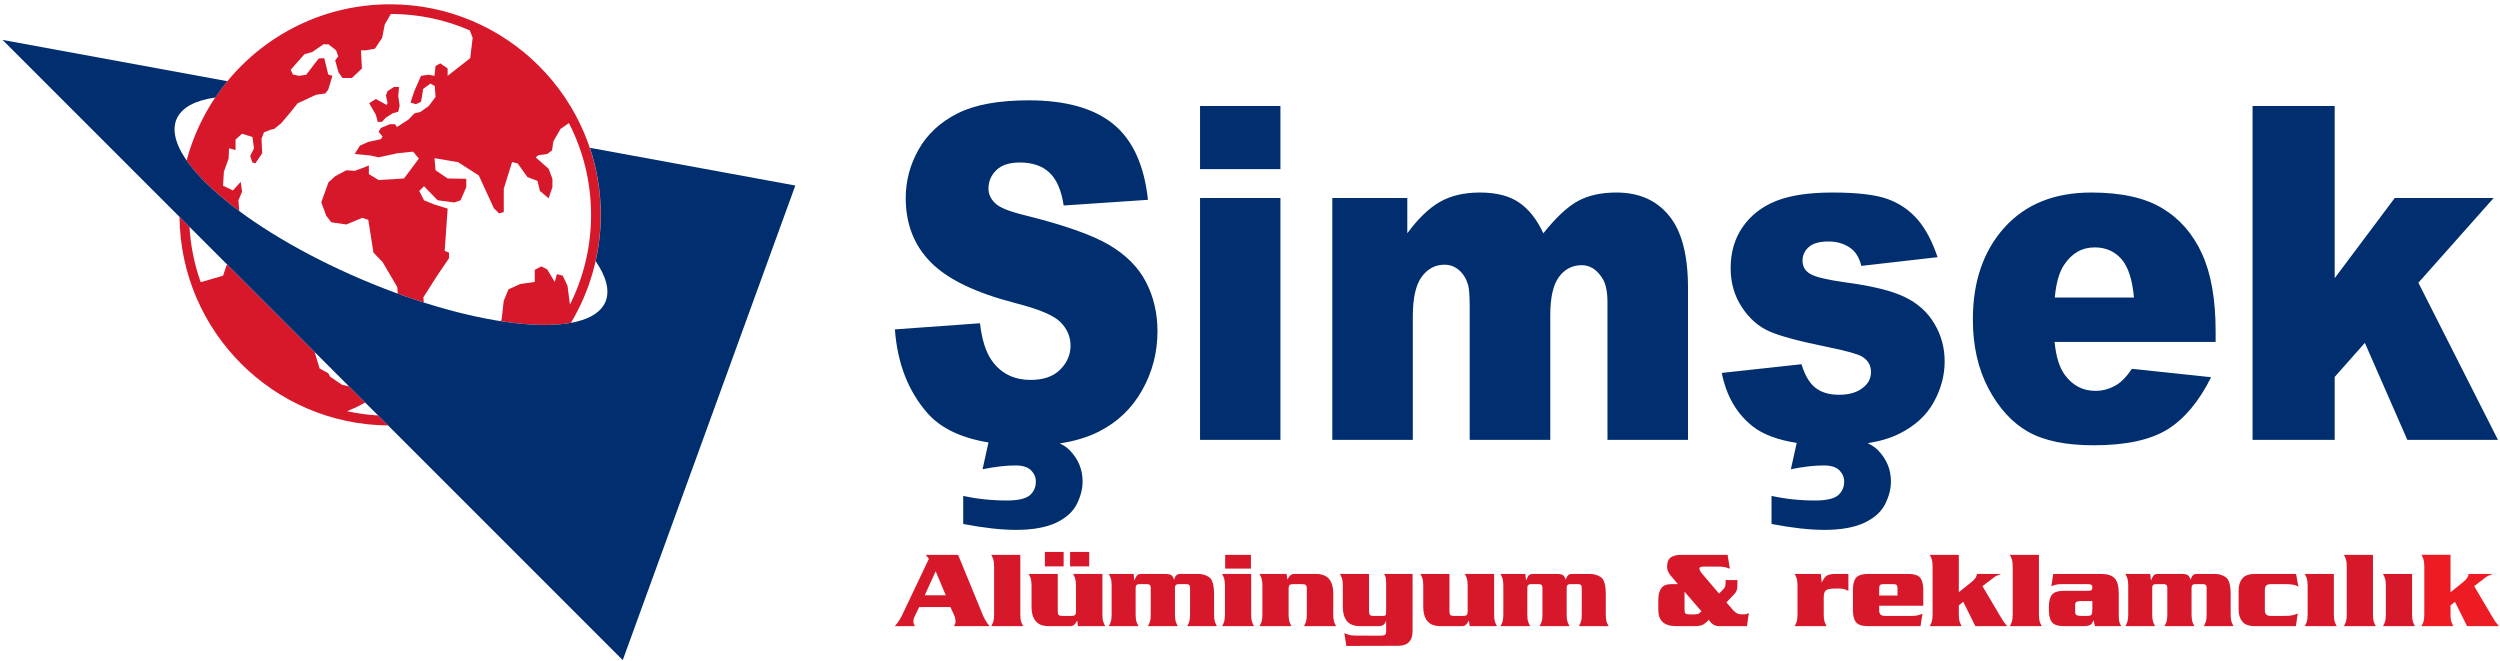
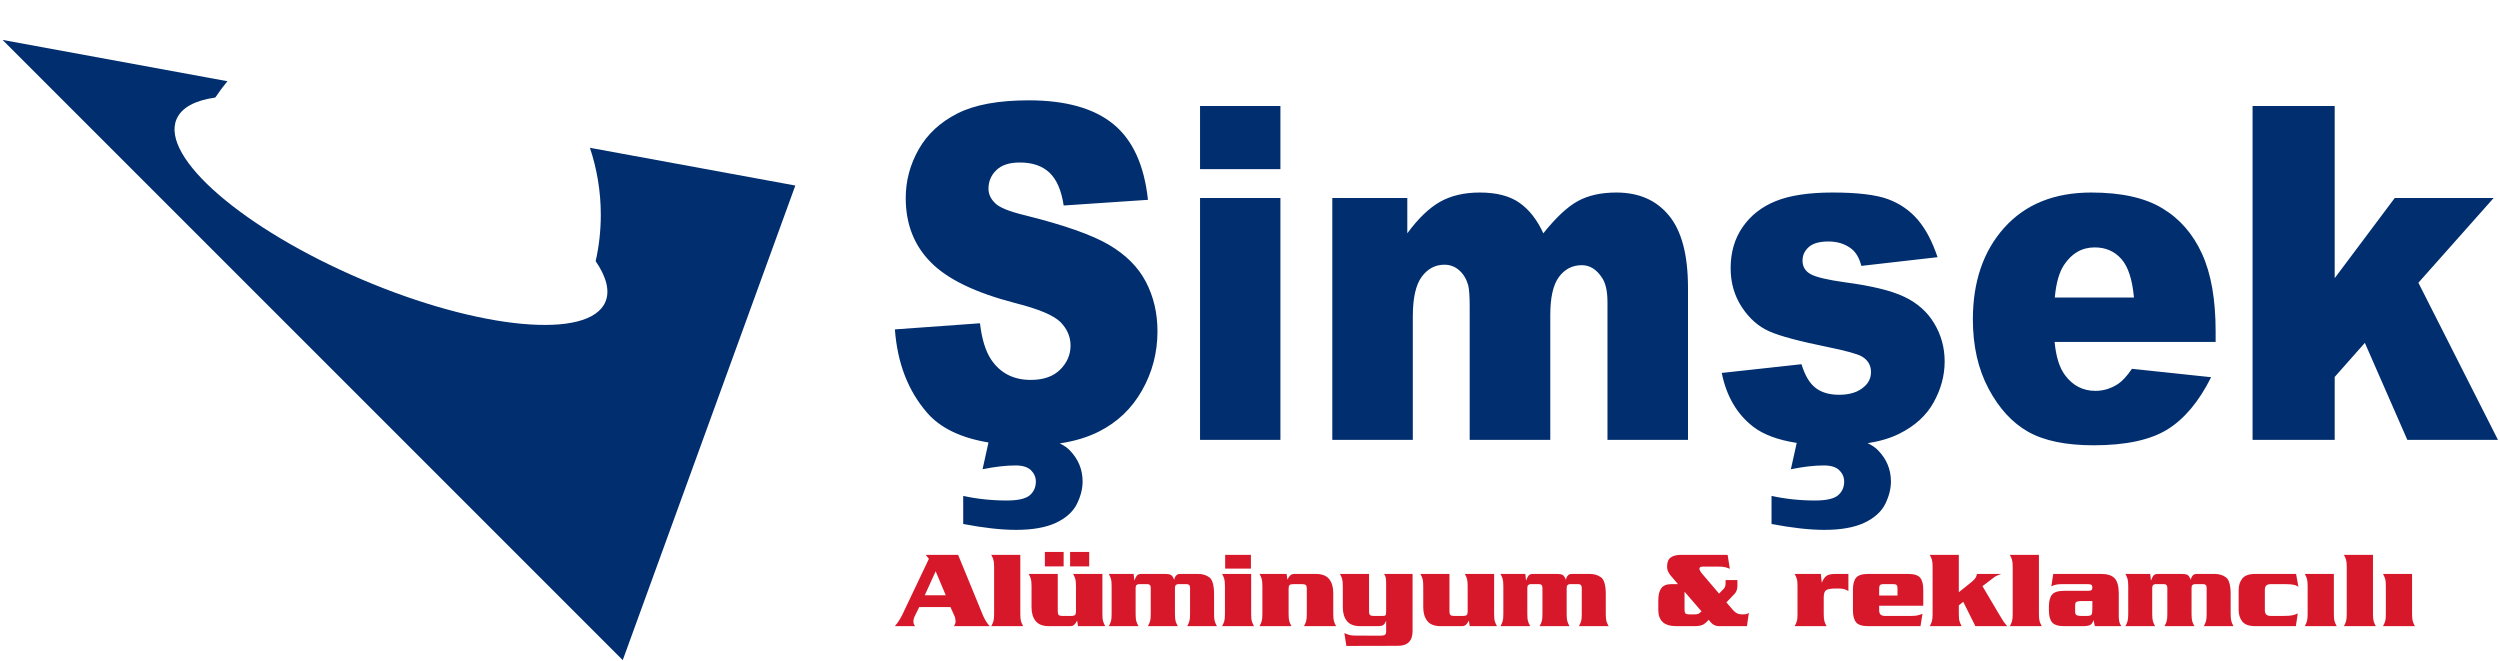
<svg xmlns="http://www.w3.org/2000/svg" width="537pt" height="142pt" viewBox="0 0 537 142" version="1.1">
  <g id="surface1">
    <path style=" stroke:none;fill-rule:nonzero;fill:rgb(84.299%,9.399%,16.499%);fill-opacity:1;" d="M 204.156 130.395 L 197.449 130.395 L 196.422 132.496 C 196.359 132.637 196.309 132.785 196.27 132.938 C 196.227 133.086 196.211 133.238 196.211 133.398 C 196.211 133.527 196.211 133.629 196.219 133.711 C 196.227 133.789 196.238 133.871 196.254 133.949 C 196.285 134.012 196.324 134.086 196.363 134.18 C 196.402 134.262 196.465 134.371 196.543 134.496 L 192.223 134.496 C 192.461 134.211 192.656 133.961 192.809 133.746 C 192.957 133.531 193.098 133.32 193.227 133.113 C 193.273 133.035 193.32 132.957 193.367 132.875 C 193.414 132.797 193.465 132.711 193.512 132.613 C 193.59 132.488 193.668 132.352 193.738 132.207 C 193.809 132.062 193.887 131.906 193.965 131.73 L 199.523 120.039 L 198.855 119.18 L 205.801 119.18 L 206.203 120.156 L 211.219 132.375 L 211.242 132.398 C 211.414 132.797 211.621 133.172 211.852 133.531 C 212.078 133.891 212.324 134.211 212.578 134.496 L 204.918 134.496 C 205.016 134.305 205.086 134.16 205.133 134.059 C 205.184 133.953 205.211 133.863 205.23 133.781 C 205.242 133.734 205.25 133.688 205.25 133.637 C 205.25 133.59 205.25 133.543 205.25 133.496 C 205.25 133.414 205.246 133.332 205.238 133.242 C 205.234 133.156 205.223 133.07 205.203 132.973 C 205.188 132.859 205.168 132.75 205.145 132.648 C 205.121 132.543 205.086 132.445 205.039 132.352 Z M 198.641 127.863 L 203.152 127.863 L 200.98 122.707 Z M 213.535 131.918 L 213.535 121.754 C 213.535 121.055 213.48 120.543 213.379 120.219 C 213.273 119.887 213.148 119.598 213.008 119.344 C 212.992 119.316 212.977 119.289 212.961 119.266 C 212.945 119.242 212.93 119.211 212.91 119.18 L 219.164 119.18 L 219.164 131.918 C 219.164 132.621 219.215 133.133 219.316 133.461 C 219.422 133.785 219.547 134.074 219.688 134.332 C 219.703 134.363 219.719 134.391 219.734 134.414 C 219.754 134.438 219.77 134.469 219.785 134.496 L 212.91 134.496 C 212.93 134.469 212.945 134.438 212.961 134.414 C 212.977 134.391 212.992 134.363 213.008 134.332 C 213.148 134.074 213.273 133.785 213.379 133.461 C 213.48 133.133 213.535 132.621 213.535 131.918 Z M 237.418 134.496 L 231.547 134.496 L 231.383 133.328 L 231.332 133.328 C 231.332 133.344 231.328 133.359 231.32 133.363 C 231.316 133.371 231.309 133.387 231.309 133.398 C 231.184 133.672 231.012 133.922 230.797 134.152 C 230.582 134.383 230.277 134.496 229.879 134.496 L 225.316 134.496 C 224 134.496 223.047 134.133 222.457 133.398 C 221.867 132.668 221.574 131.672 221.574 130.418 L 221.574 125.859 C 221.574 125.16 221.52 124.648 221.418 124.32 C 221.316 123.996 221.191 123.703 221.051 123.449 C 221.031 123.418 221.016 123.391 221 123.363 C 220.984 123.34 220.969 123.312 220.953 123.281 L 227.207 123.281 L 227.207 131.375 C 227.207 131.723 227.273 131.965 227.41 132.098 C 227.543 132.234 227.785 132.301 228.137 132.301 L 230.188 132.301 C 230.539 132.301 230.781 132.234 230.914 132.098 C 231.051 131.965 231.117 131.723 231.117 131.375 L 231.117 125.859 C 231.117 125.16 231.066 124.648 230.965 124.32 C 230.859 123.996 230.738 123.703 230.594 123.449 C 230.578 123.418 230.562 123.391 230.547 123.363 C 230.531 123.34 230.516 123.312 230.496 123.281 L 236.797 123.281 L 236.797 131.918 C 236.797 132.621 236.848 133.133 236.953 133.461 C 237.059 133.785 237.18 134.074 237.324 134.332 C 237.34 134.363 237.355 134.391 237.371 134.414 C 237.387 134.438 237.402 134.469 237.418 134.496 Z M 228.469 121.66 L 224.438 121.66 L 224.438 118.559 L 228.469 118.559 Z M 233.961 121.66 L 229.855 121.66 L 229.855 118.559 L 233.961 118.559 Z M 238.16 123.281 L 243.504 123.281 L 243.645 124.645 L 243.691 124.645 C 243.82 124.277 243.977 123.961 244.16 123.688 C 244.34 123.418 244.672 123.281 245.148 123.281 L 250.234 123.281 C 250.871 123.281 251.301 123.359 251.531 123.508 C 251.762 123.66 251.961 123.926 252.117 124.309 C 252.133 124.34 252.145 124.371 252.152 124.402 C 252.16 124.434 252.176 124.469 252.188 124.496 L 252.234 124.496 C 252.254 124.434 252.27 124.363 252.285 124.281 C 252.301 124.207 252.324 124.129 252.355 124.047 C 252.438 123.855 252.562 123.68 252.738 123.523 C 252.914 123.363 253.168 123.281 253.504 123.281 L 257.367 123.281 C 258.305 123.281 259.109 123.527 259.777 124.023 C 260.445 124.516 260.781 125.734 260.781 127.672 L 260.781 131.918 C 260.781 132.621 260.832 133.133 260.934 133.461 C 261.039 133.785 261.16 134.074 261.305 134.332 C 261.32 134.363 261.336 134.391 261.352 134.414 C 261.367 134.438 261.387 134.469 261.398 134.496 L 255.004 134.496 C 255.02 134.469 255.035 134.438 255.055 134.414 C 255.07 134.391 255.086 134.363 255.102 134.332 C 255.242 134.074 255.367 133.785 255.469 133.461 C 255.574 133.133 255.625 132.621 255.625 131.918 L 255.625 126.293 C 255.625 126.004 255.566 125.797 255.445 125.668 C 255.328 125.543 255.156 125.477 254.934 125.477 L 253.074 125.477 C 252.863 125.477 252.699 125.543 252.57 125.668 C 252.445 125.797 252.379 126.004 252.379 126.293 L 252.379 131.918 C 252.379 132.621 252.434 133.133 252.535 133.461 C 252.641 133.785 252.762 134.074 252.906 134.332 C 252.922 134.363 252.938 134.391 252.953 134.414 C 252.969 134.438 252.984 134.469 253 134.496 L 246.559 134.496 C 246.574 134.469 246.59 134.438 246.605 134.414 C 246.621 134.391 246.637 134.363 246.652 134.332 C 246.797 134.074 246.922 133.785 247.023 133.461 C 247.129 133.133 247.18 132.621 247.18 131.918 L 247.18 126.293 C 247.18 126.004 247.121 125.797 247 125.668 C 246.879 125.543 246.707 125.477 246.484 125.477 L 244.625 125.477 C 244.418 125.477 244.254 125.543 244.125 125.668 C 243.996 125.797 243.934 126.004 243.934 126.293 L 243.934 131.918 C 243.934 132.621 243.984 133.133 244.09 133.461 C 244.191 133.785 244.316 134.074 244.461 134.332 C 244.473 134.363 244.488 134.391 244.504 134.414 C 244.52 134.438 244.535 134.469 244.555 134.496 L 238.16 134.496 C 238.176 134.469 238.191 134.438 238.207 134.414 C 238.223 134.391 238.238 134.363 238.254 134.332 C 238.398 134.074 238.52 133.785 238.621 133.461 C 238.727 133.133 238.777 132.621 238.777 131.918 L 238.777 125.859 C 238.777 125.16 238.727 124.648 238.621 124.32 C 238.52 123.996 238.398 123.703 238.254 123.449 C 238.238 123.418 238.223 123.391 238.207 123.363 C 238.191 123.34 238.176 123.312 238.16 123.281 Z M 263.117 131.918 L 263.117 125.859 C 263.117 125.16 263.066 124.648 262.965 124.32 C 262.859 123.996 262.734 123.703 262.594 123.449 C 262.578 123.418 262.562 123.391 262.547 123.363 C 262.527 123.34 262.516 123.312 262.496 123.281 L 268.75 123.281 L 268.75 131.918 C 268.75 132.621 268.801 133.133 268.906 133.461 C 269.008 133.785 269.133 134.074 269.273 134.332 C 269.289 134.363 269.309 134.391 269.32 134.414 C 269.34 134.438 269.355 134.469 269.367 134.496 L 262.496 134.496 C 262.516 134.469 262.527 134.438 262.547 134.414 C 262.562 134.391 262.578 134.363 262.594 134.332 C 262.734 134.074 262.859 133.785 262.965 133.461 C 263.066 133.133 263.117 132.621 263.117 131.918 Z M 263.164 119.18 L 268.699 119.18 L 268.699 122.137 L 263.164 122.137 Z M 270.539 123.281 L 276.363 123.281 L 276.527 124.453 L 276.578 124.453 C 276.578 124.434 276.582 124.422 276.59 124.414 C 276.598 124.406 276.602 124.395 276.602 124.379 C 276.727 124.109 276.898 123.859 277.113 123.629 C 277.328 123.398 277.633 123.281 278.031 123.281 L 282.637 123.281 C 283.961 123.281 284.914 123.648 285.5 124.379 C 286.09 125.109 286.383 126.105 286.383 127.363 L 286.383 131.918 C 286.383 132.621 286.438 133.133 286.539 133.461 C 286.641 133.785 286.766 134.074 286.906 134.332 C 286.926 134.363 286.941 134.391 286.957 134.414 C 286.973 134.438 286.988 134.469 287.004 134.496 L 280.086 134.496 C 280.102 134.469 280.117 134.438 280.133 134.414 C 280.148 134.391 280.164 134.363 280.18 134.332 C 280.324 134.074 280.445 133.785 280.551 133.461 C 280.652 133.133 280.703 132.621 280.703 131.918 L 280.703 126.41 C 280.703 126.059 280.637 125.816 280.504 125.68 C 280.367 125.547 280.121 125.477 279.773 125.477 L 277.723 125.477 C 277.371 125.477 277.129 125.547 276.992 125.68 C 276.859 125.816 276.793 126.059 276.793 126.41 L 276.793 131.918 C 276.793 132.621 276.844 133.133 276.945 133.461 C 277.051 133.785 277.176 134.074 277.316 134.332 C 277.332 134.363 277.352 134.391 277.363 134.414 C 277.383 134.438 277.395 134.469 277.414 134.496 L 270.539 134.496 C 270.555 134.469 270.57 134.438 270.586 134.414 C 270.605 134.391 270.621 134.363 270.637 134.332 C 270.777 134.074 270.902 133.785 271.004 133.461 C 271.109 133.133 271.16 132.621 271.16 131.918 L 271.16 125.859 C 271.16 125.16 271.109 124.648 271.004 124.32 C 270.902 123.996 270.777 123.703 270.637 123.449 C 270.621 123.418 270.605 123.391 270.586 123.363 C 270.57 123.34 270.555 123.312 270.539 123.281 Z M 295.879 134.496 L 292.184 134.496 C 290.863 134.496 289.906 134.133 289.32 133.398 C 288.73 132.668 288.438 131.672 288.438 130.418 L 288.438 125.859 C 288.438 125.16 288.383 124.648 288.281 124.32 C 288.176 123.996 288.055 123.703 287.91 123.449 C 287.895 123.418 287.879 123.391 287.863 123.363 C 287.848 123.34 287.832 123.312 287.816 123.281 L 294.07 123.281 L 294.07 131.375 C 294.07 131.723 294.137 131.965 294.27 132.098 C 294.406 132.234 294.648 132.301 294.996 132.301 L 297.074 132.301 C 297.344 132.301 297.523 132.254 297.609 132.156 C 297.695 132.062 297.742 131.793 297.742 131.348 L 297.742 125.406 C 297.742 124.836 297.719 124.426 297.672 124.191 C 297.625 123.949 297.551 123.734 297.457 123.547 C 297.422 123.516 297.395 123.473 297.371 123.426 C 297.348 123.379 297.32 123.328 297.289 123.281 L 303.422 123.281 L 303.422 135.547 C 303.422 136.598 303.16 137.391 302.637 137.922 C 302.109 138.457 301.328 138.719 300.297 138.719 L 289.199 138.746 L 288.77 136 C 288.785 136 288.809 136.004 288.828 136.012 C 288.855 136.02 288.875 136.031 288.891 136.051 C 289.145 136.16 289.441 136.27 289.773 136.371 C 290.105 136.473 290.582 136.523 291.203 136.523 L 296.598 136.547 C 297.074 136.535 297.387 136.457 297.527 136.324 C 297.672 136.188 297.742 135.984 297.742 135.715 L 297.742 133.398 L 297.695 133.398 C 297.695 133.414 297.688 133.434 297.684 133.449 C 297.676 133.465 297.672 133.48 297.672 133.496 C 297.543 133.812 297.371 134.062 297.156 134.234 C 296.945 134.41 296.52 134.496 295.879 134.496 Z M 321.559 134.496 L 315.688 134.496 L 315.52 133.328 L 315.473 133.328 C 315.473 133.344 315.469 133.359 315.461 133.363 C 315.453 133.371 315.449 133.387 315.449 133.398 C 315.32 133.672 315.148 133.922 314.934 134.152 C 314.723 134.383 314.414 134.496 314.016 134.496 L 309.457 134.496 C 308.137 134.496 307.184 134.133 306.594 133.398 C 306.008 132.668 305.715 131.672 305.715 130.418 L 305.715 125.859 C 305.715 125.16 305.66 124.648 305.555 124.32 C 305.453 123.996 305.332 123.703 305.188 123.449 C 305.172 123.418 305.156 123.391 305.141 123.363 C 305.125 123.34 305.109 123.312 305.094 123.281 L 311.344 123.281 L 311.344 131.375 C 311.344 131.723 311.41 131.965 311.547 132.098 C 311.684 132.234 311.926 132.301 312.273 132.301 L 314.324 132.301 C 314.68 132.301 314.918 132.234 315.055 132.098 C 315.191 131.965 315.254 131.723 315.254 131.375 L 315.254 125.859 C 315.254 125.16 315.203 124.648 315.102 124.32 C 315 123.996 314.875 123.703 314.734 123.449 C 314.719 123.418 314.699 123.391 314.684 123.363 C 314.668 123.34 314.652 123.312 314.637 123.281 L 320.938 123.281 L 320.938 131.918 C 320.938 132.621 320.988 133.133 321.094 133.461 C 321.195 133.785 321.32 134.074 321.461 134.332 C 321.48 134.363 321.492 134.391 321.508 134.414 C 321.523 134.438 321.539 134.469 321.559 134.496 Z M 322.297 123.281 L 327.641 123.281 L 327.785 124.645 L 327.832 124.645 C 327.961 124.277 328.117 123.961 328.297 123.688 C 328.48 123.418 328.812 123.281 329.289 123.281 L 334.371 123.281 C 335.008 123.281 335.441 123.359 335.672 123.508 C 335.902 123.66 336.098 123.926 336.258 124.309 C 336.27 124.34 336.285 124.371 336.293 124.402 C 336.301 124.434 336.312 124.469 336.328 124.496 L 336.375 124.496 C 336.391 124.434 336.406 124.363 336.422 124.281 C 336.438 124.207 336.461 124.129 336.496 124.047 C 336.574 123.855 336.703 123.68 336.879 123.523 C 337.051 123.363 337.309 123.281 337.641 123.281 L 341.508 123.281 C 342.441 123.281 343.246 123.527 343.918 124.023 C 344.586 124.516 344.922 125.734 344.922 127.672 L 344.922 131.918 C 344.922 132.621 344.973 133.133 345.074 133.461 C 345.176 133.785 345.301 134.074 345.445 134.332 C 345.461 134.363 345.477 134.391 345.492 134.414 C 345.508 134.438 345.523 134.469 345.539 134.496 L 339.145 134.496 C 339.16 134.469 339.176 134.438 339.191 134.414 C 339.207 134.391 339.223 134.363 339.238 134.332 C 339.383 134.074 339.504 133.785 339.609 133.461 C 339.715 133.133 339.766 132.621 339.766 131.918 L 339.766 126.293 C 339.766 126.004 339.703 125.797 339.586 125.668 C 339.465 125.543 339.293 125.477 339.07 125.477 L 337.215 125.477 C 337.004 125.477 336.836 125.543 336.707 125.668 C 336.582 125.797 336.52 126.004 336.52 126.293 L 336.52 131.918 C 336.52 132.621 336.57 133.133 336.676 133.461 C 336.777 133.785 336.902 134.074 337.043 134.332 C 337.059 134.363 337.074 134.391 337.09 134.414 C 337.105 134.438 337.125 134.469 337.141 134.496 L 330.695 134.496 C 330.711 134.469 330.73 134.438 330.746 134.414 C 330.762 134.391 330.773 134.363 330.793 134.332 C 330.934 134.074 331.059 133.785 331.16 133.461 C 331.266 133.133 331.316 132.621 331.316 131.918 L 331.316 126.293 C 331.316 126.004 331.258 125.797 331.137 125.668 C 331.02 125.543 330.848 125.477 330.625 125.477 L 328.762 125.477 C 328.559 125.477 328.391 125.543 328.262 125.668 C 328.133 125.797 328.07 126.004 328.07 126.293 L 328.07 131.918 C 328.07 132.621 328.121 133.133 328.227 133.461 C 328.328 133.785 328.453 134.074 328.598 134.332 C 328.613 134.363 328.629 134.391 328.645 134.414 C 328.66 134.438 328.676 134.469 328.691 134.496 L 322.297 134.496 C 322.312 134.469 322.328 134.438 322.344 134.414 C 322.363 134.391 322.379 134.363 322.391 134.332 C 322.535 134.074 322.66 133.785 322.762 133.461 C 322.867 133.133 322.918 132.621 322.918 131.918 L 322.918 125.859 C 322.918 125.16 322.867 124.648 322.762 124.32 C 322.66 123.996 322.535 123.703 322.391 123.449 C 322.379 123.418 322.363 123.391 322.344 123.363 C 322.328 123.34 322.312 123.312 322.297 123.281 Z M 368.996 121.707 L 365.891 121.707 C 365.543 121.707 365.312 121.746 365.203 121.828 C 365.09 121.91 365.035 122.023 365.035 122.184 C 365.035 122.281 365.086 122.43 365.191 122.625 C 365.293 122.824 365.441 123.039 365.633 123.258 L 369.258 127.508 L 370.332 126.387 C 370.348 126.352 370.363 126.328 370.379 126.312 C 370.395 126.301 370.41 126.273 370.43 126.242 C 370.523 126.098 370.586 125.926 370.617 125.719 C 370.652 125.508 370.664 125.137 370.664 124.594 L 373.195 124.594 L 373.195 125.836 C 373.195 126.234 373.137 126.578 373.016 126.875 C 372.898 127.168 372.734 127.418 372.527 127.621 L 370.832 129.391 L 372.312 131.109 C 372.488 131.285 372.645 131.426 372.789 131.539 C 372.934 131.648 373.078 131.73 373.219 131.777 C 373.379 131.855 373.547 131.91 373.73 131.934 C 373.914 131.957 374.117 131.969 374.34 131.969 C 374.629 131.969 374.844 131.957 374.984 131.934 C 375.129 131.91 375.266 131.867 375.391 131.801 C 375.422 131.77 375.461 131.742 375.508 131.719 C 375.559 131.695 375.605 131.664 375.652 131.637 L 375.246 134.496 L 369.234 134.496 C 368.82 134.496 368.434 134.391 368.066 134.18 C 367.699 133.961 367.355 133.605 367.039 133.113 C 367.023 133.129 367.012 133.141 367.004 133.148 C 366.992 133.156 366.988 133.168 366.988 133.184 C 366.688 133.535 366.34 133.844 365.941 134.105 C 365.543 134.363 364.867 134.496 363.914 134.496 L 360.117 134.496 C 358.766 134.496 357.777 134.203 357.148 133.613 C 356.52 133.027 356.203 132.168 356.203 131.035 L 356.203 128.938 C 356.203 127.777 356.422 126.91 356.852 126.34 C 357.277 125.766 357.98 125.477 358.949 125.477 L 360.43 125.477 L 358.828 123.594 C 358.625 123.336 358.449 123.059 358.305 122.758 C 358.16 122.457 358.09 122.105 358.09 121.707 C 358.09 120.77 358.355 120.113 358.879 119.742 C 359.402 119.367 360.152 119.18 361.121 119.18 L 371.094 119.18 L 371.57 122.184 C 371.512 122.152 371.445 122.125 371.383 122.102 C 371.316 122.078 371.262 122.059 371.215 122.047 C 370.961 121.934 370.68 121.848 370.367 121.793 C 370.059 121.734 369.602 121.707 368.996 121.707 Z M 361.84 127.098 L 361.84 130.965 C 361.84 131.336 361.895 131.59 362.016 131.742 C 362.133 131.895 362.441 131.969 362.934 131.969 L 364.055 131.969 C 364.453 131.969 364.754 131.898 364.949 131.77 C 365.148 131.633 365.328 131.48 365.488 131.324 Z M 385.484 123.281 L 391.117 123.281 L 391.309 125.094 L 391.355 125.094 C 391.625 124.426 391.953 123.961 392.344 123.688 C 392.734 123.418 393.367 123.281 394.242 123.281 L 397.035 123.281 L 397.035 126.957 C 396.938 126.91 396.852 126.863 396.77 126.812 C 396.691 126.77 396.613 126.727 396.535 126.695 C 396.309 126.582 396.055 126.508 395.758 126.469 C 395.465 126.426 395.004 126.41 394.387 126.41 C 393.273 126.41 392.555 126.535 392.227 126.789 C 391.898 127.043 391.738 127.551 391.738 128.316 L 391.738 131.918 C 391.738 132.621 391.789 133.133 391.891 133.461 C 391.996 133.785 392.117 134.074 392.262 134.332 C 392.277 134.363 392.293 134.391 392.309 134.414 C 392.324 134.438 392.34 134.469 392.355 134.496 L 385.484 134.496 C 385.5 134.469 385.516 134.438 385.531 134.414 C 385.551 134.391 385.562 134.363 385.582 134.332 C 385.723 134.074 385.848 133.785 385.949 133.461 C 386.055 133.133 386.105 132.621 386.105 131.918 L 386.105 125.859 C 386.105 125.16 386.055 124.648 385.949 124.32 C 385.848 123.996 385.723 123.703 385.582 123.449 C 385.562 123.418 385.551 123.391 385.531 123.363 C 385.516 123.34 385.5 123.312 385.484 123.281 Z M 413.117 130.109 L 403.645 130.109 L 403.645 131.156 C 403.66 131.555 403.77 131.848 403.965 132.027 C 404.164 132.211 404.484 132.301 404.934 132.301 L 410.398 132.301 C 410.715 132.301 410.996 132.293 411.242 132.277 C 411.492 132.262 411.734 132.223 411.973 132.156 C 412.129 132.125 412.289 132.082 412.449 132.027 C 412.609 131.973 412.773 131.906 412.949 131.828 L 412.523 134.496 L 401.258 134.496 C 400 134.496 399.145 134.223 398.691 133.676 C 398.238 133.125 398.012 132.273 398.012 131.109 L 398.012 126.668 C 398.012 125.492 398.238 124.637 398.691 124.094 C 399.145 123.555 400 123.281 401.258 123.281 L 409.871 123.281 C 411.145 123.281 412.004 123.555 412.449 124.094 C 412.895 124.637 413.117 125.492 413.117 126.668 Z M 403.645 127.914 L 407.582 127.914 L 407.582 126.387 C 407.582 126.066 407.527 125.836 407.414 125.691 C 407.305 125.547 407.09 125.477 406.77 125.477 L 404.457 125.477 C 404.152 125.477 403.941 125.547 403.824 125.691 C 403.703 125.836 403.645 126.066 403.645 126.387 Z M 421.707 129.27 L 420.754 130.035 L 420.754 131.918 C 420.754 132.621 420.805 133.133 420.91 133.461 C 421.012 133.785 421.137 134.074 421.277 134.332 C 421.293 134.363 421.309 134.391 421.328 134.414 C 421.344 134.438 421.359 134.469 421.371 134.496 L 414.5 134.496 C 414.52 134.469 414.531 134.438 414.547 134.414 C 414.566 134.391 414.578 134.363 414.598 134.332 C 414.742 134.074 414.863 133.785 414.965 133.461 C 415.07 133.133 415.121 132.621 415.121 131.918 L 415.121 121.754 C 415.121 121.055 415.07 120.543 414.965 120.219 C 414.863 119.887 414.742 119.598 414.598 119.344 C 414.578 119.316 414.566 119.289 414.547 119.266 C 414.531 119.242 414.52 119.211 414.5 119.18 L 420.754 119.18 L 420.754 127.219 L 423.449 125.047 C 423.816 124.746 424.074 124.492 424.227 124.281 C 424.379 124.078 424.484 123.879 424.547 123.688 C 424.562 123.625 424.578 123.559 424.598 123.484 C 424.609 123.414 424.625 123.348 424.645 123.281 L 429.773 123.281 L 429.773 123.328 C 429.727 123.348 429.68 123.363 429.645 123.379 C 429.602 123.395 429.559 123.41 429.512 123.426 C 429.305 123.488 429.102 123.57 428.902 123.664 C 428.703 123.758 428.516 123.871 428.344 124 L 425.836 125.906 L 429.559 132.207 C 429.719 132.461 429.848 132.676 429.953 132.855 C 430.055 133.027 430.156 133.184 430.254 133.328 C 430.266 133.359 430.285 133.395 430.309 133.422 C 430.336 133.457 430.355 133.488 430.367 133.52 C 430.465 133.645 430.574 133.785 430.691 133.938 C 430.812 134.086 430.965 134.273 431.156 134.496 L 424.309 134.496 Z M 432.328 131.918 L 432.328 121.754 C 432.328 121.055 432.273 120.543 432.172 120.219 C 432.066 119.887 431.945 119.598 431.801 119.344 C 431.785 119.316 431.77 119.289 431.754 119.266 C 431.738 119.242 431.719 119.211 431.707 119.18 L 437.961 119.18 L 437.961 131.918 C 437.961 132.621 438.012 133.133 438.113 133.461 C 438.219 133.785 438.34 134.074 438.484 134.332 C 438.5 134.363 438.516 134.391 438.531 134.414 C 438.547 134.438 438.562 134.469 438.578 134.496 L 431.707 134.496 C 431.719 134.469 431.738 134.438 431.754 134.414 C 431.77 134.391 431.785 134.363 431.801 134.332 C 431.945 134.074 432.066 133.785 432.172 133.461 C 432.273 133.133 432.328 132.621 432.328 131.918 Z M 441.035 123.281 L 451.348 123.281 C 452.695 123.281 453.664 123.602 454.246 124.238 C 454.824 124.871 455.113 125.961 455.113 127.508 L 455.113 132.398 C 455.113 132.973 455.168 133.41 455.27 133.711 C 455.375 134.012 455.504 134.273 455.664 134.496 L 449.984 134.496 L 449.699 133.258 L 449.652 133.258 C 449.508 133.75 449.281 134.082 448.973 134.246 C 448.66 134.414 448.125 134.496 447.359 134.496 L 443.352 134.496 C 442.094 134.496 441.238 134.223 440.785 133.676 C 440.332 133.125 440.105 132.273 440.105 131.109 L 440.105 130.301 C 440.105 129.121 440.332 128.262 440.785 127.719 C 441.238 127.18 442.094 126.91 443.352 126.91 L 448.48 126.91 C 448.879 126.91 449.137 126.855 449.258 126.742 C 449.379 126.629 449.438 126.449 449.438 126.195 C 449.438 125.941 449.379 125.758 449.258 125.645 C 449.137 125.531 448.879 125.477 448.48 125.477 L 442.875 125.477 C 442.461 125.477 442.113 125.5 441.836 125.547 C 441.559 125.598 441.289 125.668 441.035 125.766 C 440.973 125.797 440.906 125.828 440.844 125.859 C 440.781 125.891 440.711 125.926 440.629 125.953 Z M 449.438 129.105 L 446.93 129.105 C 446.504 129.121 446.195 129.18 446.012 129.285 C 445.828 129.387 445.738 129.645 445.738 130.059 L 445.738 131.348 C 445.738 131.746 445.828 132 446.012 132.109 C 446.195 132.223 446.504 132.285 446.93 132.301 L 448.246 132.301 C 448.785 132.301 449.117 132.215 449.246 132.039 C 449.371 131.867 449.438 131.418 449.438 130.707 Z M 456.523 123.281 L 461.867 123.281 L 462.012 124.645 L 462.059 124.645 C 462.188 124.277 462.344 123.961 462.523 123.688 C 462.707 123.418 463.039 123.281 463.516 123.281 L 468.598 123.281 C 469.234 123.281 469.668 123.359 469.898 123.508 C 470.129 123.66 470.324 123.926 470.484 124.309 C 470.5 124.34 470.512 124.371 470.52 124.402 C 470.527 124.434 470.539 124.469 470.555 124.496 L 470.602 124.496 C 470.617 124.434 470.633 124.363 470.648 124.281 C 470.664 124.207 470.688 124.129 470.723 124.047 C 470.801 123.855 470.93 123.68 471.102 123.523 C 471.277 123.363 471.535 123.281 471.867 123.281 L 475.734 123.281 C 476.672 123.281 477.477 123.527 478.145 124.023 C 478.812 124.516 479.145 125.734 479.145 127.672 L 479.145 131.918 C 479.145 132.621 479.199 133.133 479.301 133.461 C 479.402 133.785 479.527 134.074 479.672 134.332 C 479.688 134.363 479.703 134.391 479.719 134.414 C 479.734 134.438 479.75 134.469 479.766 134.496 L 473.371 134.496 C 473.387 134.469 473.402 134.438 473.418 134.414 C 473.434 134.391 473.449 134.363 473.469 134.332 C 473.609 134.074 473.73 133.785 473.836 133.461 C 473.938 133.133 473.988 132.621 473.988 131.918 L 473.988 126.293 C 473.988 126.004 473.93 125.797 473.812 125.668 C 473.691 125.543 473.523 125.477 473.301 125.477 L 471.438 125.477 C 471.23 125.477 471.062 125.543 470.938 125.668 C 470.809 125.797 470.746 126.004 470.746 126.293 L 470.746 131.918 C 470.746 132.621 470.797 133.133 470.898 133.461 C 471.004 133.785 471.129 134.074 471.27 134.332 C 471.285 134.363 471.301 134.391 471.32 134.414 C 471.336 134.438 471.348 134.469 471.367 134.496 L 464.926 134.496 C 464.938 134.469 464.953 134.438 464.969 134.414 C 464.988 134.391 465.004 134.363 465.016 134.332 C 465.16 134.074 465.285 133.785 465.391 133.461 C 465.492 133.133 465.543 132.621 465.543 131.918 L 465.543 126.293 C 465.543 126.004 465.484 125.797 465.363 125.668 C 465.246 125.543 465.074 125.477 464.852 125.477 L 462.992 125.477 C 462.781 125.477 462.617 125.543 462.488 125.668 C 462.363 125.797 462.297 126.004 462.297 126.293 L 462.297 131.918 C 462.297 132.621 462.352 133.133 462.453 133.461 C 462.559 133.785 462.68 134.074 462.824 134.332 C 462.84 134.363 462.855 134.391 462.871 134.414 C 462.887 134.438 462.902 134.469 462.918 134.496 L 456.523 134.496 C 456.539 134.469 456.555 134.438 456.57 134.414 C 456.586 134.391 456.605 134.363 456.621 134.332 C 456.762 134.074 456.887 133.785 456.988 133.461 C 457.09 133.133 457.145 132.621 457.145 131.918 L 457.145 125.859 C 457.145 125.16 457.09 124.648 456.988 124.32 C 456.887 123.996 456.762 123.703 456.621 123.449 C 456.605 123.418 456.586 123.391 456.57 123.363 C 456.555 123.34 456.539 123.312 456.523 123.281 Z M 486.492 126.621 L 486.492 131.156 C 486.512 131.555 486.617 131.848 486.816 132.027 C 487.016 132.211 487.34 132.301 487.785 132.301 L 490.527 132.301 C 491.387 132.301 492.004 132.258 492.375 132.168 C 492.75 132.082 493.078 131.977 493.367 131.852 C 493.398 131.832 493.43 131.816 493.465 131.801 C 493.492 131.785 493.523 131.77 493.559 131.758 L 493.152 134.496 L 484.395 134.496 C 483.105 134.496 482.195 134.172 481.664 133.52 C 481.129 132.867 480.863 132.031 480.863 131.012 L 480.863 126.77 C 480.863 125.734 481.129 124.895 481.664 124.25 C 482.195 123.605 483.105 123.281 484.395 123.281 L 493.199 123.281 L 493.699 126.074 C 493.492 125.867 493.168 125.719 492.723 125.621 C 492.277 125.523 491.703 125.477 491.004 125.477 L 487.785 125.477 C 487.34 125.477 487.016 125.566 486.816 125.742 C 486.617 125.918 486.512 126.207 486.492 126.621 Z M 495.68 131.918 L 495.68 125.859 C 495.68 125.16 495.629 124.648 495.527 124.32 C 495.422 123.996 495.301 123.703 495.156 123.449 C 495.141 123.418 495.125 123.391 495.109 123.363 C 495.094 123.34 495.078 123.312 495.062 123.281 L 501.312 123.281 L 501.312 131.918 C 501.312 132.621 501.363 133.133 501.469 133.461 C 501.574 133.785 501.695 134.074 501.836 134.332 C 501.852 134.363 501.871 134.391 501.887 134.414 C 501.902 134.438 501.918 134.469 501.934 134.496 L 495.062 134.496 C 495.078 134.469 495.094 134.438 495.109 134.414 C 495.125 134.391 495.141 134.363 495.156 134.332 C 495.301 134.074 495.422 133.785 495.527 133.461 C 495.629 133.133 495.68 132.621 495.68 131.918 Z M 504.082 131.918 L 504.082 121.754 C 504.082 121.055 504.027 120.543 503.926 120.219 C 503.824 119.887 503.699 119.598 503.555 119.344 C 503.539 119.316 503.523 119.289 503.508 119.266 C 503.492 119.242 503.477 119.211 503.461 119.18 L 509.715 119.18 L 509.715 131.918 C 509.715 132.621 509.766 133.133 509.867 133.461 C 509.973 133.785 510.094 134.074 510.238 134.332 C 510.254 134.363 510.27 134.391 510.285 134.414 C 510.301 134.438 510.316 134.469 510.336 134.496 L 503.461 134.496 C 503.477 134.469 503.492 134.438 503.508 134.414 C 503.523 134.391 503.539 134.363 503.555 134.332 C 503.699 134.074 503.824 133.785 503.926 133.461 C 504.027 133.133 504.082 132.621 504.082 131.918 Z M 512.48 131.918 L 512.48 125.859 C 512.48 125.16 512.43 124.648 512.324 124.32 C 512.223 123.996 512.102 123.703 511.953 123.449 C 511.941 123.418 511.926 123.391 511.906 123.363 C 511.891 123.34 511.875 123.312 511.859 123.281 L 518.113 123.281 L 518.113 131.918 C 518.113 132.621 518.164 133.133 518.266 133.461 C 518.371 133.785 518.496 134.074 518.637 134.332 C 518.652 134.363 518.672 134.391 518.688 134.414 C 518.703 134.438 518.719 134.469 518.73 134.496 L 511.859 134.496 C 511.875 134.469 511.891 134.438 511.906 134.414 C 511.926 134.391 511.941 134.363 511.953 134.332 C 512.102 134.074 512.223 133.785 512.324 133.461 C 512.43 133.133 512.48 132.621 512.48 131.918 " />
-     <path style=" stroke:none;fill-rule:nonzero;fill:rgb(92.899%,10.999%,14.099%);fill-opacity:1;" d="M 527.324 129.266 L 526.371 130.031 L 526.371 131.914 C 526.371 132.613 526.422 133.129 526.527 133.457 C 526.629 133.781 526.754 134.07 526.895 134.324 C 526.91 134.359 526.93 134.387 526.941 134.41 C 526.961 134.434 526.977 134.461 526.992 134.492 L 520.117 134.492 C 520.133 134.461 520.148 134.434 520.168 134.41 C 520.184 134.387 520.199 134.359 520.215 134.324 C 520.359 134.07 520.48 133.781 520.586 133.457 C 520.688 133.129 520.738 132.613 520.738 131.914 L 520.738 121.75 C 520.738 121.051 520.688 120.535 520.586 120.211 C 520.48 119.883 520.359 119.594 520.215 119.34 C 520.199 119.309 520.184 119.281 520.168 119.258 C 520.148 119.234 520.133 119.207 520.117 119.172 L 526.371 119.172 L 526.371 127.215 L 529.066 125.043 C 529.434 124.742 529.691 124.484 529.844 124.277 C 529.992 124.07 530.102 123.875 530.164 123.684 C 530.18 123.621 530.195 123.551 530.215 123.48 C 530.227 123.406 530.246 123.34 530.262 123.277 L 535.391 123.277 L 535.391 123.324 C 535.344 123.34 535.301 123.359 535.262 123.371 C 535.219 123.391 535.176 123.406 535.129 123.418 C 534.922 123.484 534.719 123.562 534.52 123.66 C 534.32 123.754 534.133 123.867 533.957 123.996 L 531.453 125.902 L 535.176 132.203 C 535.336 132.457 535.469 132.672 535.57 132.848 C 535.672 133.023 535.773 133.18 535.867 133.324 C 535.883 133.355 535.906 133.387 535.93 133.418 C 535.949 133.453 535.973 133.484 535.988 133.516 C 536.082 133.641 536.191 133.781 536.312 133.934 C 536.43 134.082 536.586 134.27 536.773 134.492 L 529.926 134.492 L 527.324 129.266 " />
    <path style=" stroke:none;fill-rule:nonzero;fill:rgb(0%,17.999%,43.1%);fill-opacity:1;" d="M 483.852 22.77 L 501.492 22.77 L 501.492 59.75 L 514.387 42.535 L 535.633 42.535 L 519.469 60.734 L 536.559 94.477 L 517.094 94.477 L 507.973 73.645 L 501.492 80.969 L 501.492 94.477 L 483.852 94.477 Z M 458.375 63.906 C 458.027 60.051 457.133 57.297 455.684 55.645 C 454.223 53.977 452.312 53.141 449.938 53.141 C 447.188 53.141 445.004 54.41 443.352 56.914 C 442.312 58.48 441.645 60.805 441.371 63.906 Z M 475.918 73.441 L 441.328 73.441 C 441.629 76.645 442.383 79.02 443.57 80.59 C 445.234 82.84 447.422 83.957 450.098 83.957 C 451.793 83.957 453.41 83.477 454.93 82.492 C 455.871 81.871 456.871 80.785 457.941 79.219 L 474.949 81.023 C 472.34 86.246 469.215 89.988 465.539 92.258 C 461.863 94.512 456.598 95.648 449.723 95.648 C 443.758 95.648 439.07 94.68 435.641 92.742 C 432.223 90.805 429.387 87.715 427.145 83.492 C 424.898 79.266 423.773 74.309 423.773 68.598 C 423.773 60.488 426.031 53.906 430.531 48.898 C 435.047 43.875 441.27 41.355 449.215 41.355 C 455.656 41.355 460.75 42.488 464.469 44.742 C 468.203 46.977 471.055 50.25 472.992 54.508 C 474.949 58.781 475.918 64.34 475.918 71.188 Z M 369.832 80.105 L 386.965 78.234 C 387.676 80.59 388.66 82.277 389.934 83.277 C 391.211 84.293 392.902 84.797 395.031 84.797 C 397.348 84.797 399.137 84.227 400.414 83.074 C 401.398 82.238 401.891 81.172 401.891 79.902 C 401.891 78.465 401.238 77.363 399.949 76.582 C 399.008 76.031 396.535 75.344 392.523 74.527 C 386.535 73.305 382.367 72.207 380.035 71.168 C 377.707 70.137 375.734 68.398 374.145 65.965 C 372.539 63.523 371.742 60.734 371.742 57.598 C 371.742 54.172 372.609 51.223 374.336 48.75 C 376.055 46.262 378.43 44.406 381.453 43.188 C 384.477 41.969 388.531 41.355 393.625 41.355 C 398.996 41.355 402.961 41.836 405.523 42.773 C 408.086 43.723 410.211 45.191 411.922 47.18 C 413.629 49.164 415.047 51.852 416.188 55.242 L 399.816 57.113 C 399.387 55.441 398.691 54.227 397.691 53.441 C 396.332 52.387 394.695 51.871 392.773 51.871 C 390.828 51.871 389.398 52.27 388.52 53.07 C 387.621 53.875 387.184 54.844 387.184 55.977 C 387.184 57.262 387.75 58.215 388.879 58.863 C 390.008 59.516 392.469 60.102 396.262 60.633 C 401.992 61.391 406.262 62.422 409.051 63.758 C 411.859 65.094 414.004 66.996 415.48 69.484 C 416.969 71.957 417.711 74.676 417.711 77.648 C 417.711 80.652 416.926 83.578 415.352 86.414 C 413.785 89.254 411.312 91.508 407.938 93.176 C 406.059 94.113 403.801 94.785 401.168 95.199 C 402.078 95.613 402.828 96.125 403.422 96.738 C 405.262 98.641 406.172 100.859 406.172 103.445 C 406.172 105.004 405.754 106.621 404.93 108.289 C 404.09 109.941 402.598 111.281 400.453 112.297 C 398.301 113.297 395.449 113.816 391.891 113.816 C 388.66 113.816 384.883 113.383 380.527 112.551 L 380.527 106.52 C 383.465 107.168 386.59 107.508 389.891 107.508 C 392.32 107.508 393.973 107.121 394.84 106.371 C 395.695 105.617 396.129 104.648 396.129 103.445 C 396.129 102.496 395.766 101.68 395.07 100.992 C 394.363 100.312 393.266 99.977 391.758 99.977 C 389.746 99.977 387.387 100.242 384.68 100.793 L 385.934 95.137 C 381.879 94.504 378.75 93.34 376.562 91.641 C 373.074 88.934 370.832 85.078 369.832 80.105 Z M 286.18 42.535 L 302.289 42.535 L 302.289 50.117 C 304.617 46.945 306.945 44.707 309.309 43.355 C 311.664 42.02 314.52 41.355 317.863 41.355 C 321.449 41.355 324.285 42.09 326.371 43.555 C 328.469 45.023 330.18 47.215 331.508 50.117 C 334.215 46.727 336.691 44.406 338.934 43.188 C 341.16 41.969 343.91 41.355 347.199 41.355 C 352.031 41.355 355.809 43.004 358.512 46.328 C 361.234 49.633 362.582 54.809 362.582 61.852 L 362.582 94.477 L 345.285 94.477 L 345.285 64.895 C 345.285 62.539 344.895 60.789 344.102 59.648 C 342.941 57.863 341.492 56.961 339.773 56.961 C 337.746 56.961 336.094 57.812 334.852 59.5 C 333.605 61.203 333 63.922 333 67.68 L 333 94.477 L 315.688 94.477 L 315.688 65.863 C 315.688 63.578 315.574 62.039 315.355 61.219 C 314.98 59.918 314.344 58.863 313.445 58.062 C 312.535 57.262 311.48 56.859 310.262 56.859 C 308.281 56.859 306.656 57.73 305.387 59.449 C 304.109 61.188 303.473 64.023 303.473 67.965 L 303.473 94.477 L 286.18 94.477 Z M 257.77 42.535 L 275.035 42.535 L 275.035 94.477 L 257.77 94.477 Z M 257.77 22.77 L 275.035 22.77 L 275.035 36.324 L 257.77 36.324 Z M 192.223 70.754 L 210.5 69.438 C 210.895 72.855 211.703 75.461 212.918 77.262 C 214.887 80.168 217.723 81.605 221.402 81.605 C 224.133 81.605 226.25 80.871 227.738 79.383 C 229.215 77.902 229.953 76.176 229.953 74.227 C 229.953 72.371 229.258 70.703 227.84 69.234 C 226.422 67.766 223.152 66.379 218 65.078 C 209.574 62.891 203.57 60.004 199.98 56.379 C 196.363 52.754 194.551 48.148 194.551 42.535 C 194.551 38.848 195.48 35.355 197.332 32.086 C 199.184 28.816 201.965 26.242 205.684 24.355 C 209.398 22.484 214.496 21.551 220.965 21.551 C 228.91 21.551 234.977 23.254 239.145 26.66 C 243.309 30.062 245.785 35.492 246.582 42.922 L 228.477 44.141 C 228 40.918 226.984 38.562 225.438 37.094 C 223.902 35.641 221.777 34.906 219.07 34.906 C 216.824 34.906 215.148 35.441 214.02 36.543 C 212.891 37.629 212.324 38.965 212.324 40.535 C 212.324 41.672 212.789 42.688 213.715 43.605 C 214.629 44.559 216.77 45.426 220.168 46.246 C 228.562 48.332 234.57 50.453 238.203 52.586 C 241.836 54.727 244.484 57.363 246.133 60.535 C 247.785 63.691 248.625 67.23 248.625 71.152 C 248.625 75.746 247.508 79.988 245.309 83.859 C 243.109 87.75 240.027 90.688 236.062 92.691 C 233.645 93.914 230.832 94.77 227.633 95.242 C 228.5 95.652 229.219 96.148 229.793 96.738 C 231.633 98.641 232.543 100.859 232.543 103.445 C 232.543 105.004 232.125 106.621 231.297 108.289 C 230.461 109.941 228.969 111.281 226.828 112.297 C 224.672 113.297 221.82 113.816 218.262 113.816 C 215.031 113.816 211.254 113.383 206.898 112.551 L 206.898 106.52 C 209.836 107.168 212.961 107.508 216.262 107.508 C 218.691 107.508 220.344 107.121 221.211 106.371 C 222.066 105.617 222.5 104.648 222.5 103.445 C 222.5 102.496 222.137 101.68 221.441 100.992 C 220.734 100.312 219.633 99.977 218.129 99.977 C 216.117 99.977 213.758 100.242 211.055 100.793 L 212.324 95.043 C 206.363 94.051 201.965 91.922 199.141 88.652 C 195.062 83.957 192.758 78.004 192.223 70.754 " />
-     <path style=" stroke:none;fill-rule:evenodd;fill:rgb(84.299%,9.399%,16.499%);fill-opacity:1;" d="M 43.109 60.613 L 47.91 59.227 L 48.641 57.035 L 48.867 56.902 L 67.633 75.668 L 67.641 75.805 L 68.66 79.16 L 70.5 80.152 L 70.91 80.914 L 73.48 82.664 L 74.945 82.977 L 78.434 86.465 L 76.691 87.391 L 74.551 88.328 C 76.719 88.801 78.941 89.113 81.215 89.246 L 83.352 91.387 C 58.723 91.148 38.797 71.223 38.559 46.594 L 40.703 48.73 C 40.945 52.879 41.777 56.863 43.109 60.613 Z M 83.961 2.988 L 82.645 5.258 L 82.09 8.117 L 80.543 10.453 L 78.645 10.805 L 77.535 10.805 L 77.742 14.715 L 75.578 16.758 L 73.566 16.758 L 72.719 15.562 L 71.992 12.961 L 72.66 12.117 L 72.195 10.805 L 70.562 9.52 L 69.48 9.52 L 67.059 11.184 L 65.395 11.648 L 62.445 14.977 L 62.91 15.996 L 64.227 16.289 L 65.773 16.055 L 67.379 13.957 L 68.457 12.555 L 69.656 12.496 L 70.5 15.996 L 71.406 16.289 L 70.5 19.27 L 69.859 20.086 L 67.906 20.348 L 63.938 22.184 L 62.445 24.055 L 60.402 26.477 L 58.914 27.676 L 58.098 27.879 L 56.695 28.434 L 56.172 29.805 L 56.316 32.93 L 54.855 35.09 L 54.215 34.883 L 53.746 33.512 L 54.566 31.848 L 54.215 29.422 L 51.996 28.723 L 50.598 29.98 L 50.598 32.23 L 49.195 31.848 L 49.105 34.066 L 48.086 36.926 L 47.91 39.902 L 50.039 40.898 L 51.703 39.059 L 51.996 41.188 L 51.211 43.027 L 51.391 45.34 C 46.336 41.59 42.449 37.859 40.086 34.465 C 41.387 29.59 43.48 25.031 46.223 20.953 L 46.238 20.953 C 47.055 19.742 47.926 18.57 48.848 17.445 L 48.836 17.445 C 57.137 7.355 69.715 0.922 83.793 0.922 C 108.773 0.922 129.031 21.176 129.031 46.156 C 129.031 54.633 126.691 62.566 122.633 69.348 C 118.734 70.055 113.574 69.922 107.602 68.992 L 107.746 68.594 L 108.211 64.598 L 109.23 62.145 L 111.742 61.008 L 114.867 60.57 L 114.867 57.969 L 116.266 57.211 L 117.551 57.883 L 119.156 60.57 L 119.621 58.875 L 120.879 59.227 L 121.902 61.387 L 122.422 65.434 C 125.324 59.633 126.961 53.082 126.961 46.156 C 126.961 39.051 125.242 32.348 122.203 26.438 L 120.414 27.676 L 118.867 30.359 L 118.574 32.316 L 117.551 33.074 L 115.625 33.336 L 115.07 33.801 L 117.844 36.254 L 118.66 38.414 L 118.66 40.195 L 117.844 42.586 L 115.977 41.016 L 115.449 38.855 L 113.289 38.035 L 111.188 35.09 L 109.992 34.824 L 108.211 40.547 L 108.211 45.566 L 107.188 45.828 L 106.078 44.719 L 102.844 37.684 L 98.375 34.824 L 93.328 33.98 L 93.559 36.574 L 96.156 38.328 L 100.156 38.414 L 100.156 40.195 L 98.93 43.027 L 97.559 43.492 L 93.988 43.012 L 91.078 39.992 L 90.059 41.016 L 91.078 43.027 L 93.387 43.961 L 96.156 44.805 L 95.516 53.887 L 96.449 54.266 L 96.449 55.461 L 93.82 59.344 L 90.934 63.867 C 90.969 64.254 91 64.625 91.031 64.98 C 89.195 64.398 87.328 63.758 85.445 63.074 L 85.324 61.648 L 82.176 56.277 L 80.219 54.266 L 79.109 47.23 L 77.828 46.789 L 74.383 48.219 L 71.172 47.754 L 70.062 46.324 L 69.012 43.434 L 70.562 39.145 L 71.992 37.859 L 74.383 36.574 L 76.195 36.695 L 78.293 35.934 L 79.23 35.523 L 79.23 37.391 L 81.328 38.676 L 86.789 38.328 L 89.969 34.066 L 88.742 32.574 L 85.332 32.93 L 81.273 33.801 L 79.695 33.422 L 76.195 33.074 L 77.301 31.293 L 79.109 30.48 L 81.797 29.891 L 82.176 29.34 L 81.328 28.312 L 81.797 27.5 L 83.723 26.684 L 84.863 26.684 L 85.242 27.293 L 87.723 25.688 L 89.035 24.348 L 90.289 24.055 L 92.098 22.77 L 93.559 20.812 L 93.387 18.48 L 92.449 17.953 L 90.902 19.094 L 90.438 21.863 L 89.328 22.391 L 88.188 22.012 L 88.945 19.703 L 90.438 16.289 L 92.098 16.055 L 93.328 16.289 L 93.559 14.16 L 94.582 13.609 L 96.156 14.715 L 96.156 16.289 L 101.004 12.496 L 101.527 8.117 L 100.914 6.52 C 95.711 4.27 89.98 3.008 83.961 2.988 Z M 82.043 26.172 L 81.141 26.172 L 80.73 24.652 L 79.301 22.172 L 80.73 21.266 L 83.066 22.551 L 83.242 22.086 L 82.891 20.508 L 83.242 19.574 L 84.641 18.672 L 85.723 18.672 L 85.547 20.625 L 85.84 22.727 L 85.547 24.012 L 84.352 24.332 L 82.891 25.266 L 82.043 26.172 " />
    <path style=" stroke:none;fill-rule:evenodd;fill:rgb(0%,17.999%,43.1%);fill-opacity:1;" d="M 0.543 8.574 L 48.848 17.445 C 47.926 18.57 47.055 19.742 46.238 20.953 C 41.938 21.559 38.988 23.09 37.922 25.598 C 34.445 33.758 52.246 49.172 77.676 60.008 C 103.109 70.848 126.555 73.016 130.035 64.852 C 131.055 62.461 130.242 59.445 127.949 56.098 C 128.672 52.895 129.051 49.562 129.051 46.137 C 129.051 41.105 128.227 36.266 126.711 31.746 L 170.836 39.852 L 133.766 141.793 L 0.543 8.574 " />
  </g>
</svg>